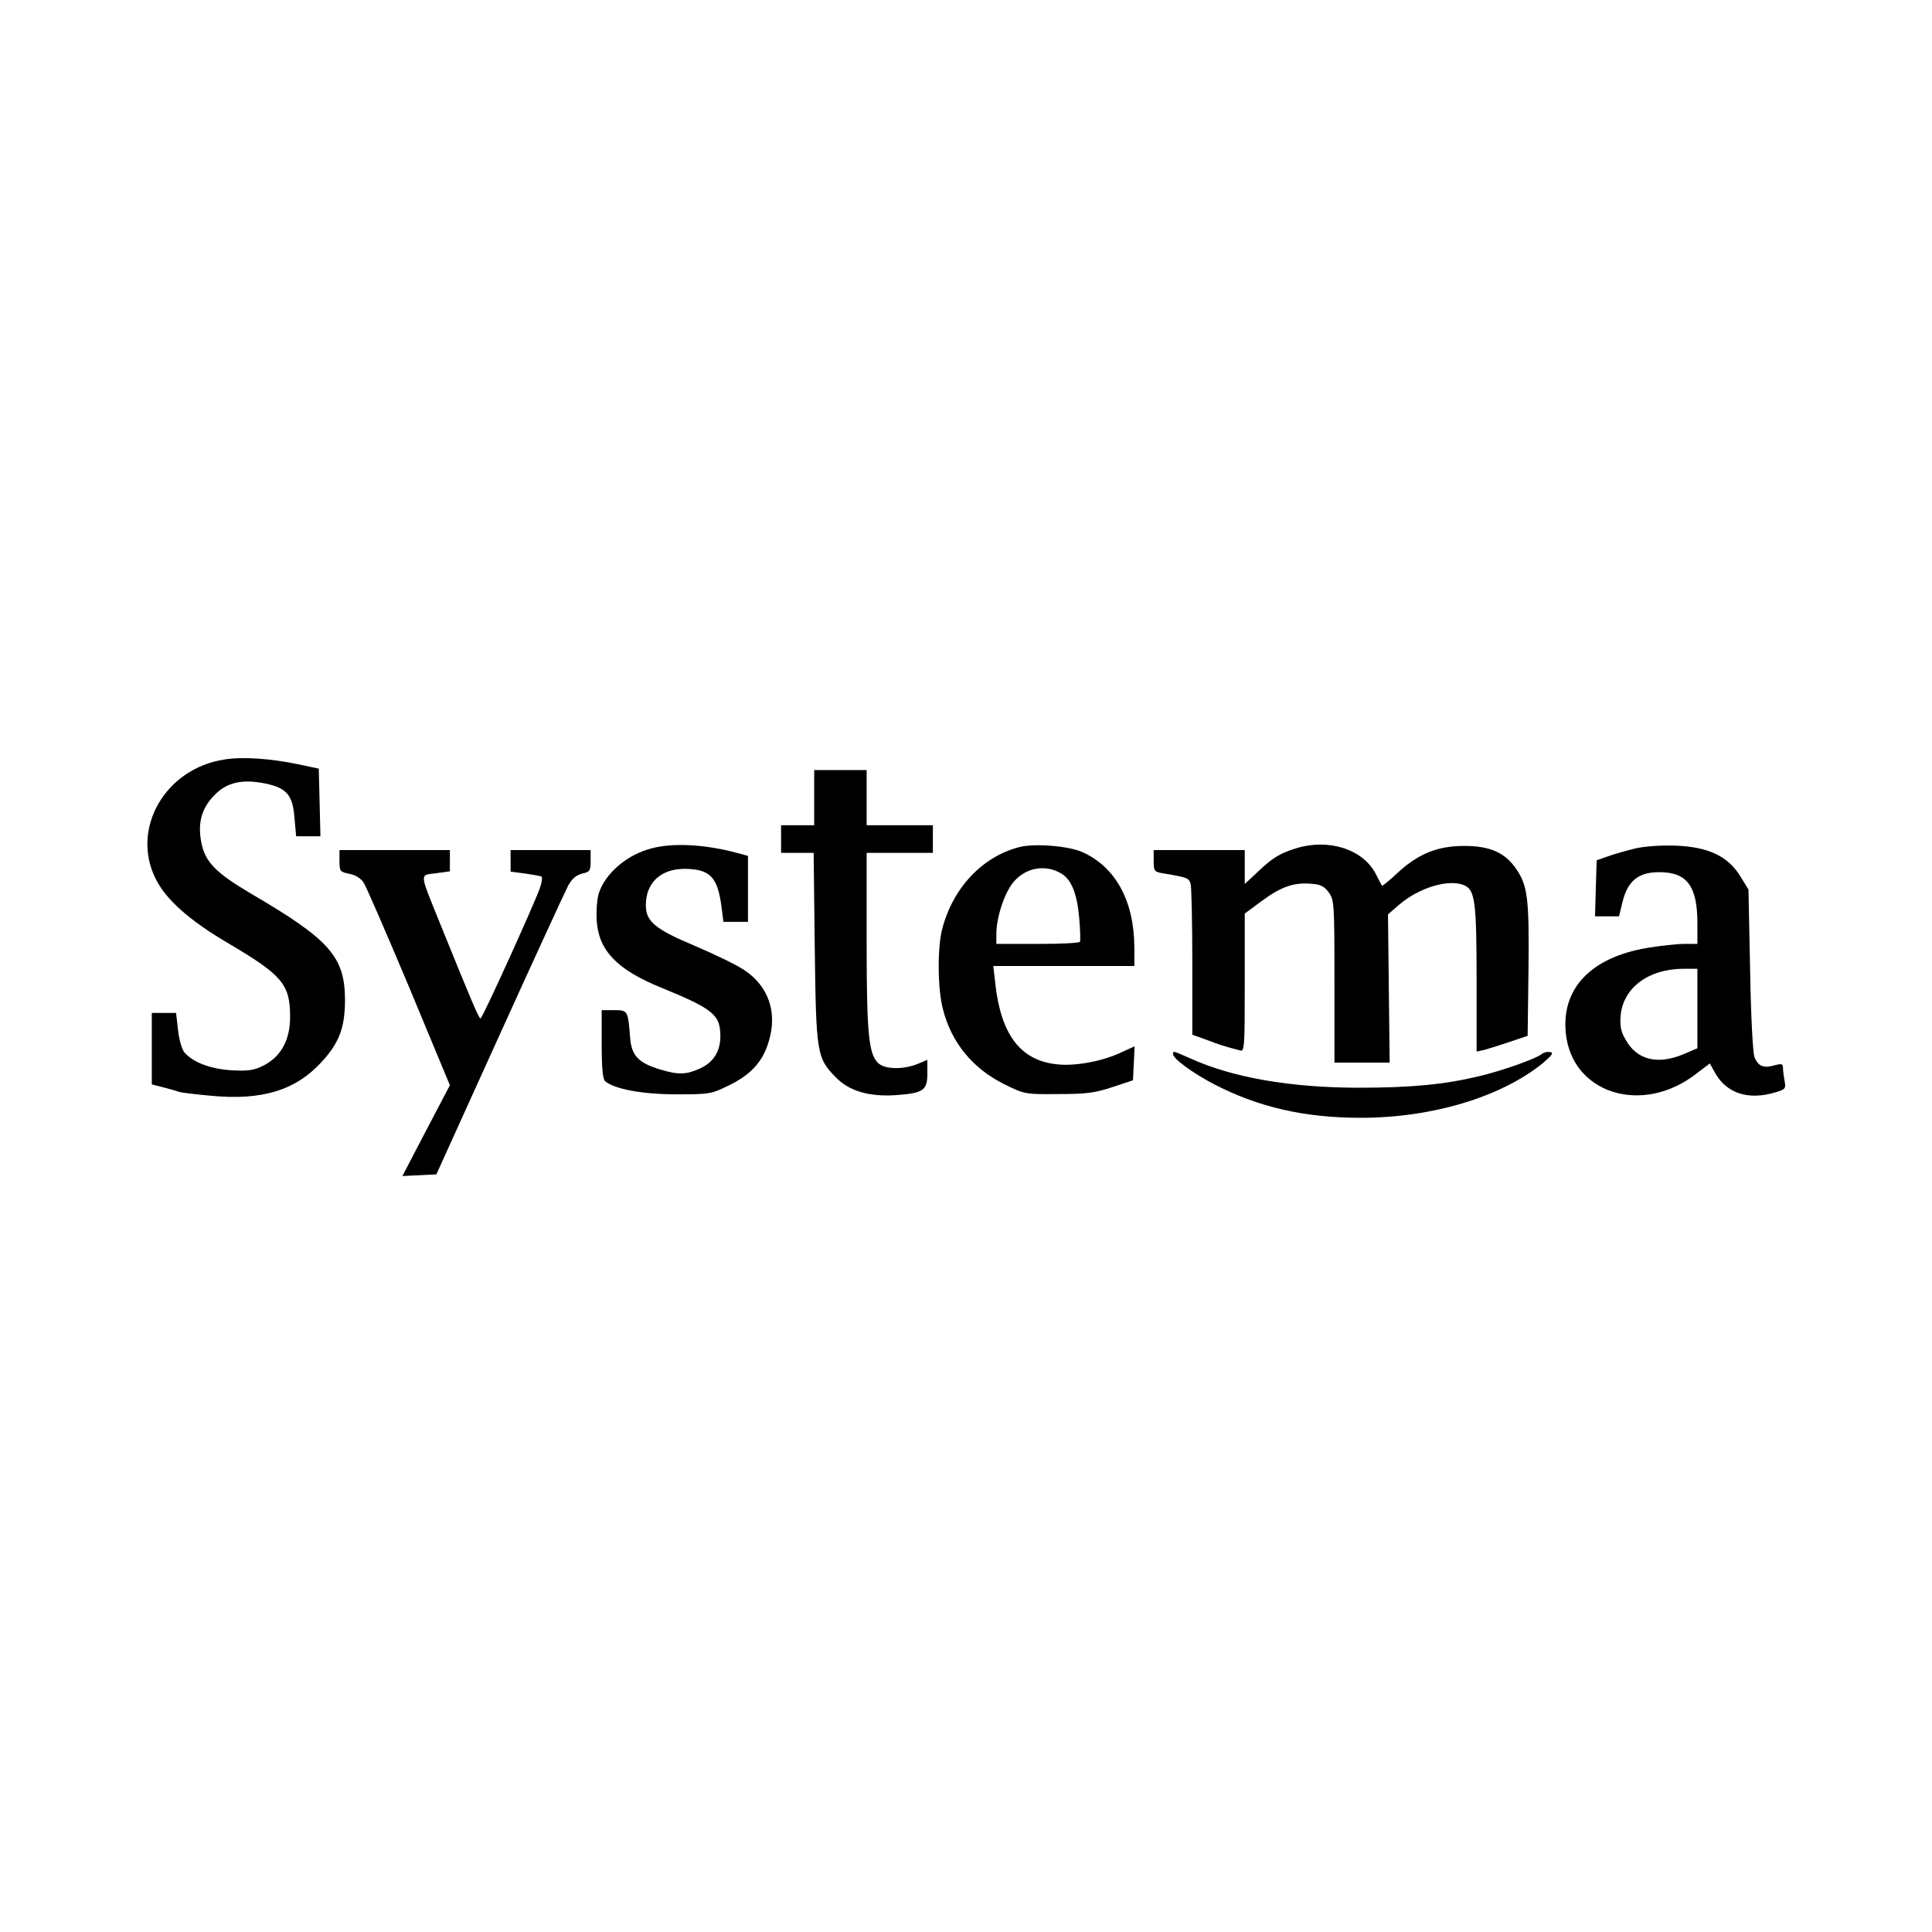
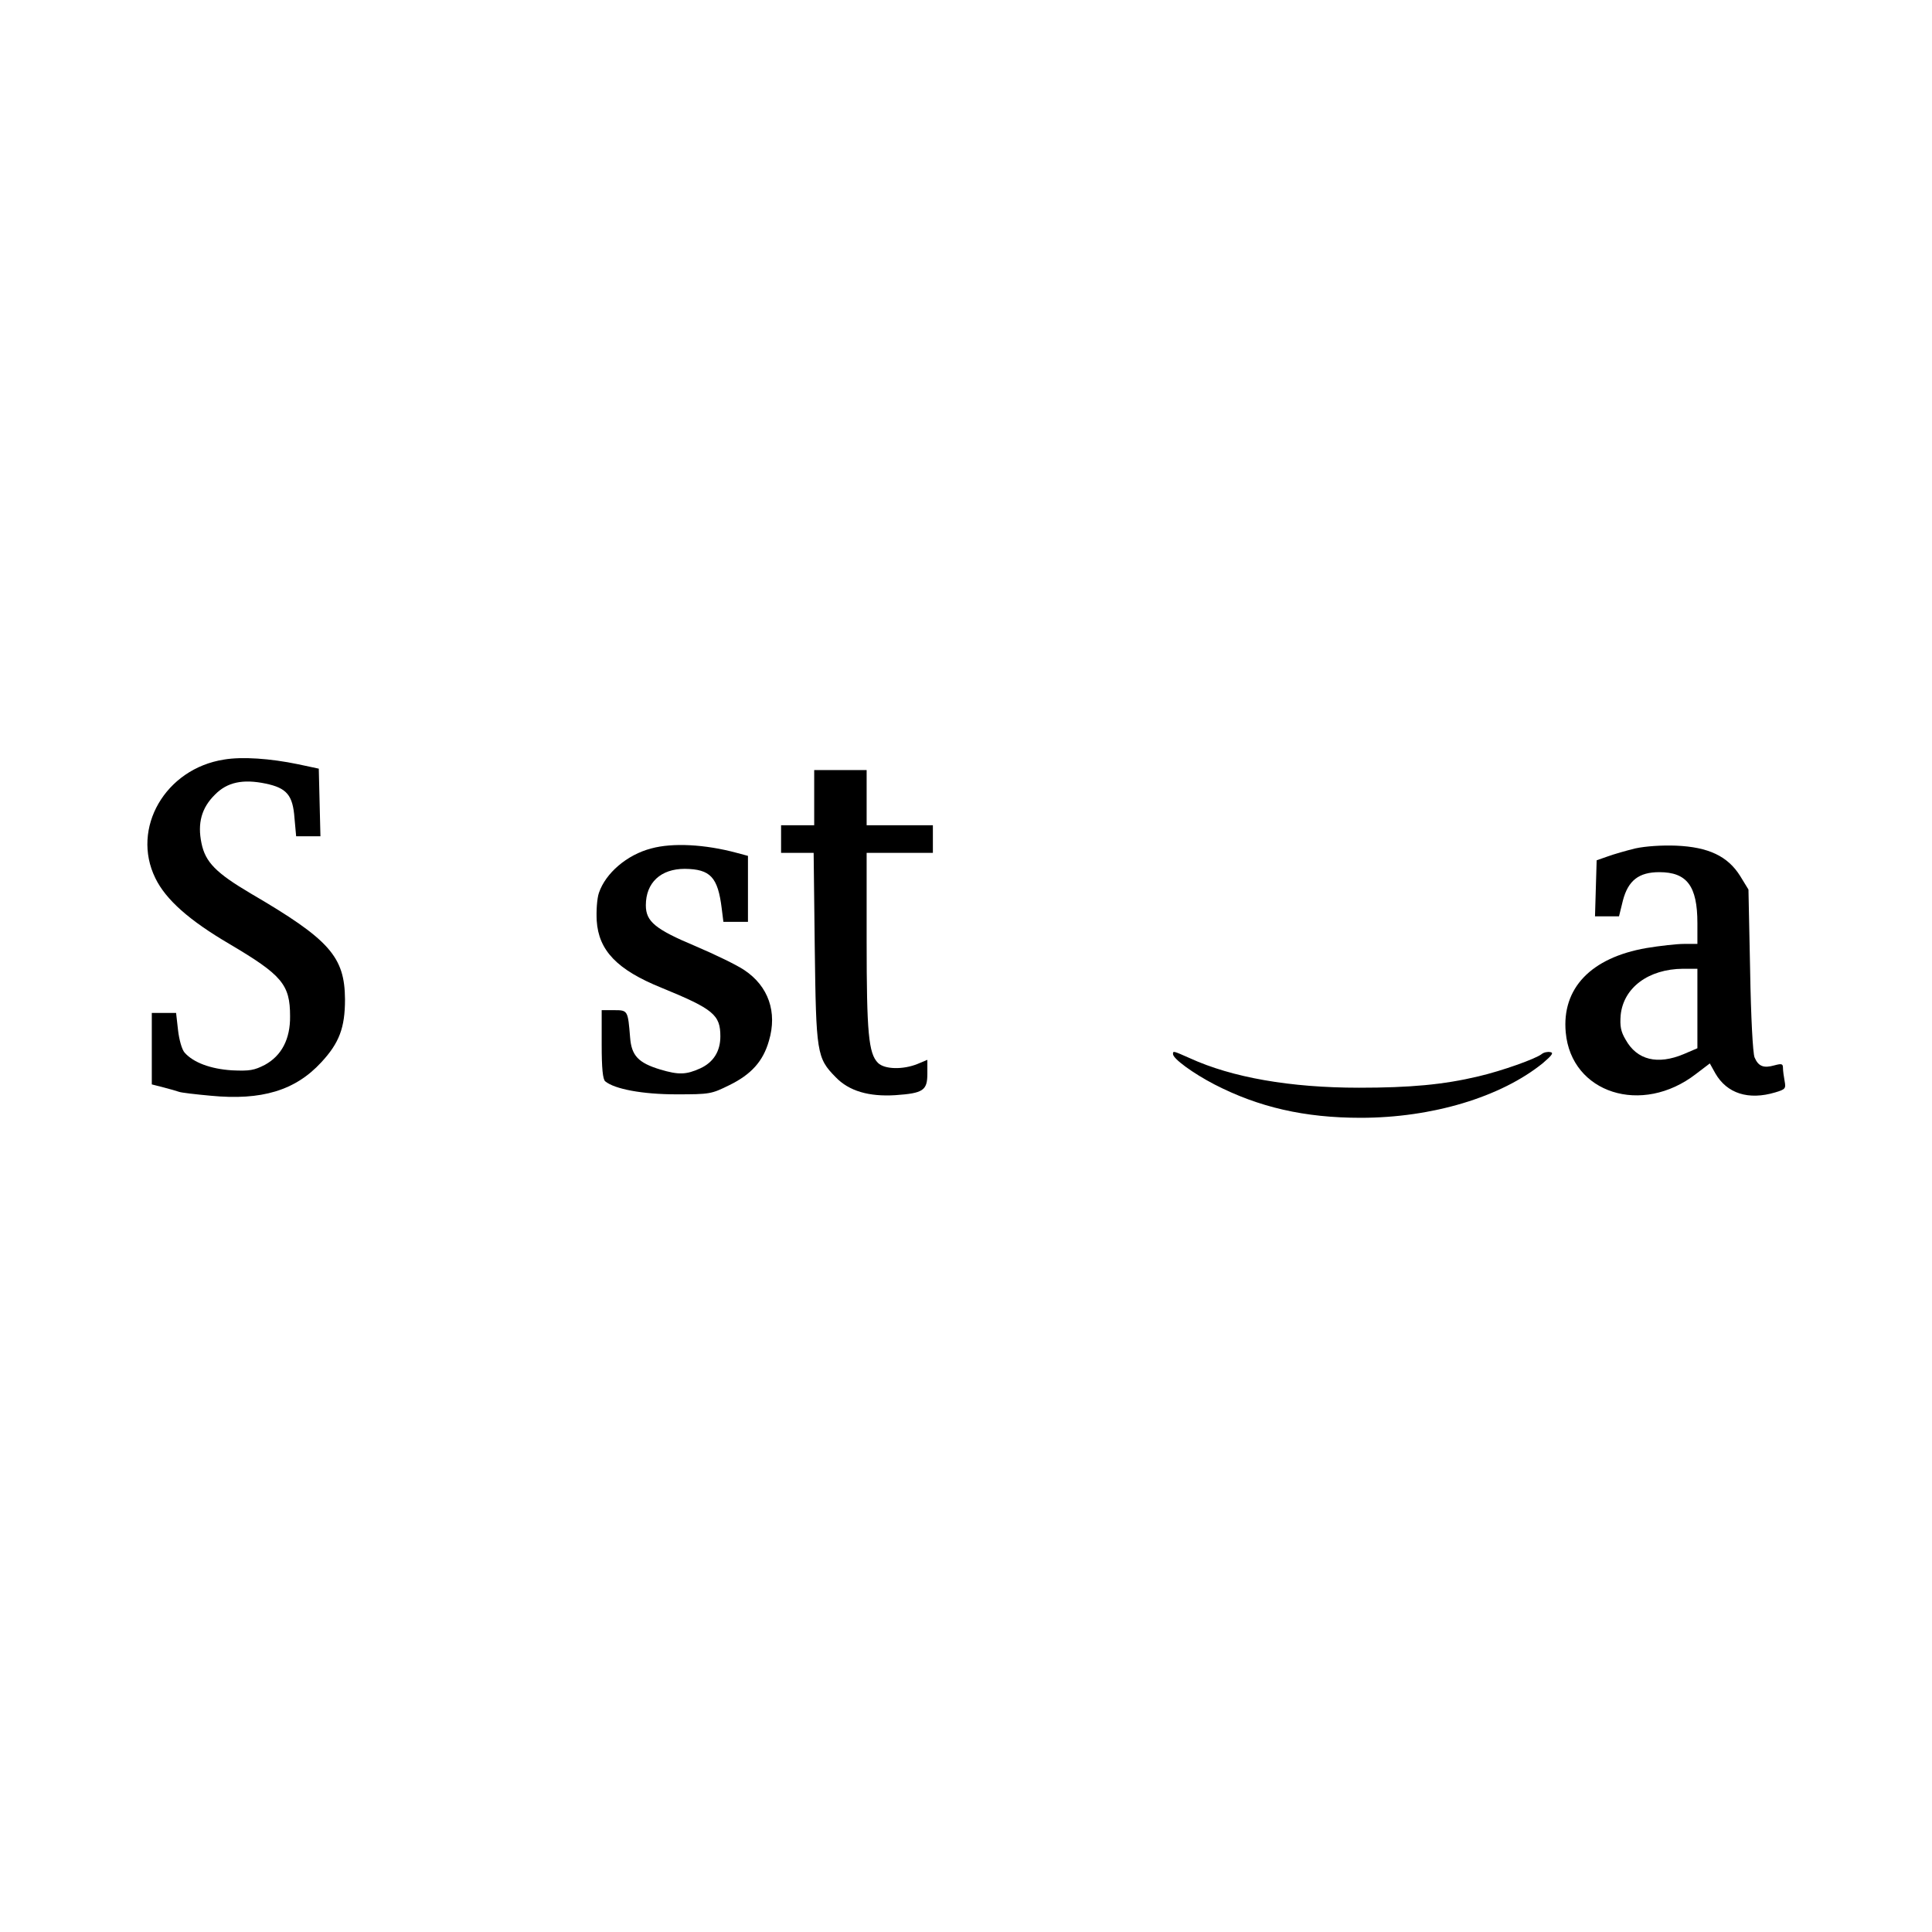
<svg xmlns="http://www.w3.org/2000/svg" version="1.0" width="700pt" height="700pt" viewBox="0 0 700 700" preserveAspectRatio="xMidYMid meet">
  <g transform="translate(0,700) scale(0.1,-0.1)" fill="#000000" stroke="none">
    <path d="M812 4248 c-213 -33 -338 -249 -249 -430 38 -78 123 -153 268 -238 191 -113 220 -147 220 -262 1 -83 -31 -143 -91 -176 -39 -20 -55 -23 -120 -20 -77 5 -139 28 -171 64 -10 11 -20 47 -24 82 l-7 62 -44 0 -44 0 0 -130 0 -129 43 -11 c23 -6 48 -13 56 -16 8 -3 59 -9 114 -14 185 -18 307 19 401 121 65 70 86 125 86 228 -1 155 -56 217 -342 384 -125 74 -164 113 -178 182 -15 72 0 128 49 176 44 45 101 57 183 40 77 -16 99 -42 105 -125 l6 -66 44 0 44 0 -3 122 -3 123 -75 16 c-101 21 -203 28 -268 17z" />
    <path d="M2950 4110 l0 -100 -60 0 -60 0 0 -50 0 -50 59 0 59 0 4 -342 c5 -384 7 -401 76 -471 48 -50 120 -71 216 -65 101 7 116 17 116 78 l0 50 -36 -15 c-52 -21 -119 -20 -143 4 -34 34 -41 109 -41 441 l0 320 120 0 120 0 0 50 0 50 -120 0 -120 0 0 100 0 100 -95 0 -95 0 0 -100z" />
    <path d="M2360 3926 c-89 -23 -166 -90 -190 -161 -7 -20 -10 -66 -8 -101 7 -108 74 -178 235 -243 188 -77 213 -98 213 -176 0 -54 -25 -94 -73 -116 -51 -23 -78 -24 -145 -4 -79 24 -104 50 -109 116 -8 98 -8 99 -58 99 l-45 0 0 -124 c0 -87 4 -127 13 -134 34 -28 135 -47 257 -47 122 0 127 1 192 33 80 39 123 87 144 161 31 104 -2 198 -89 256 -28 19 -107 57 -175 86 -148 62 -182 90 -182 149 0 82 54 132 141 132 93 -1 120 -30 134 -144 l6 -48 45 0 44 0 0 120 0 119 -41 11 c-115 31 -232 37 -309 16z" />
-     <path d="M3694 3931 c-134 -34 -241 -147 -280 -296 -18 -68 -17 -217 2 -290 31 -123 108 -216 222 -273 75 -37 77 -37 196 -36 101 0 133 4 196 25 l75 25 3 62 3 61 -55 -25 c-66 -30 -164 -48 -228 -40 -131 14 -202 108 -222 294 l-7 62 256 0 255 0 0 68 c-1 168 -68 291 -189 345 -50 22 -173 32 -227 18z m153 -97 c35 -22 55 -71 63 -158 4 -45 5 -84 3 -88 -2 -5 -71 -8 -154 -8 l-149 0 0 37 c0 58 29 148 62 187 44 53 117 66 175 30z" />
-     <path d="M4695 3926 c-58 -18 -83 -33 -137 -84 l-48 -45 0 62 0 61 -165 0 -165 0 0 -40 c0 -37 2 -39 38 -45 84 -14 90 -16 96 -38 3 -12 6 -140 6 -284 l0 -262 53 -19 c47 -18 63 -23 120 -38 16 -5 17 11 17 245 l0 251 61 45 c70 52 116 68 178 63 35 -2 49 -9 65 -31 20 -27 21 -39 21 -323 l0 -294 100 0 100 0 -3 269 -3 268 38 33 c74 65 189 99 243 70 34 -18 40 -65 40 -337 l0 -263 28 6 c15 4 56 17 92 29 l65 22 3 239 c3 257 -3 305 -44 365 -41 60 -95 84 -189 84 -98 0 -168 -29 -245 -101 -28 -26 -51 -45 -53 -43 -1 2 -12 22 -23 44 -47 89 -172 128 -289 91z" />
    <path d="M5925 3926 c-33 -8 -78 -21 -100 -29 l-40 -14 -3 -101 -3 -102 44 0 43 0 14 57 c19 73 58 103 132 103 100 0 138 -50 138 -185 l0 -75 -49 0 c-26 0 -88 -7 -136 -15 -201 -35 -307 -146 -292 -306 20 -220 276 -302 472 -150 l50 38 20 -36 c42 -73 120 -98 217 -69 37 11 39 14 34 41 -3 16 -6 38 -6 48 0 15 -5 16 -31 9 -39 -11 -58 -4 -72 29 -6 16 -13 140 -16 317 l-6 291 -30 49 c-45 72 -115 105 -232 110 -53 2 -111 -2 -148 -10z m225 -580 l0 -144 -49 -21 c-95 -40 -170 -22 -211 52 -18 30 -21 50 -18 89 10 99 100 167 226 168 l52 0 0 -144z" />
-     <path d="M1230 3880 c0 -37 2 -39 36 -46 21 -4 41 -16 51 -31 9 -13 83 -184 165 -379 l148 -356 -86 -164 -86 -165 62 3 61 3 229 505 c126 278 238 521 249 542 14 25 30 38 51 43 27 6 30 10 30 46 l0 39 -145 0 -145 0 0 -39 0 -39 53 -7 c28 -4 55 -9 59 -11 4 -3 1 -21 -6 -42 -23 -64 -208 -472 -215 -472 -6 0 -32 61 -147 345 -76 188 -74 173 -15 181 l51 7 0 38 0 39 -200 0 -200 0 0 -40z" />
    <path d="M4250 3181 c0 -17 73 -70 150 -110 161 -83 327 -121 530 -121 259 0 508 75 660 198 34 29 40 38 27 40 -10 2 -24 -1 -31 -7 -21 -17 -144 -61 -230 -81 -126 -30 -247 -41 -432 -41 -249 0 -460 37 -613 107 -61 27 -61 27 -61 15z" />
  </g>
</svg>